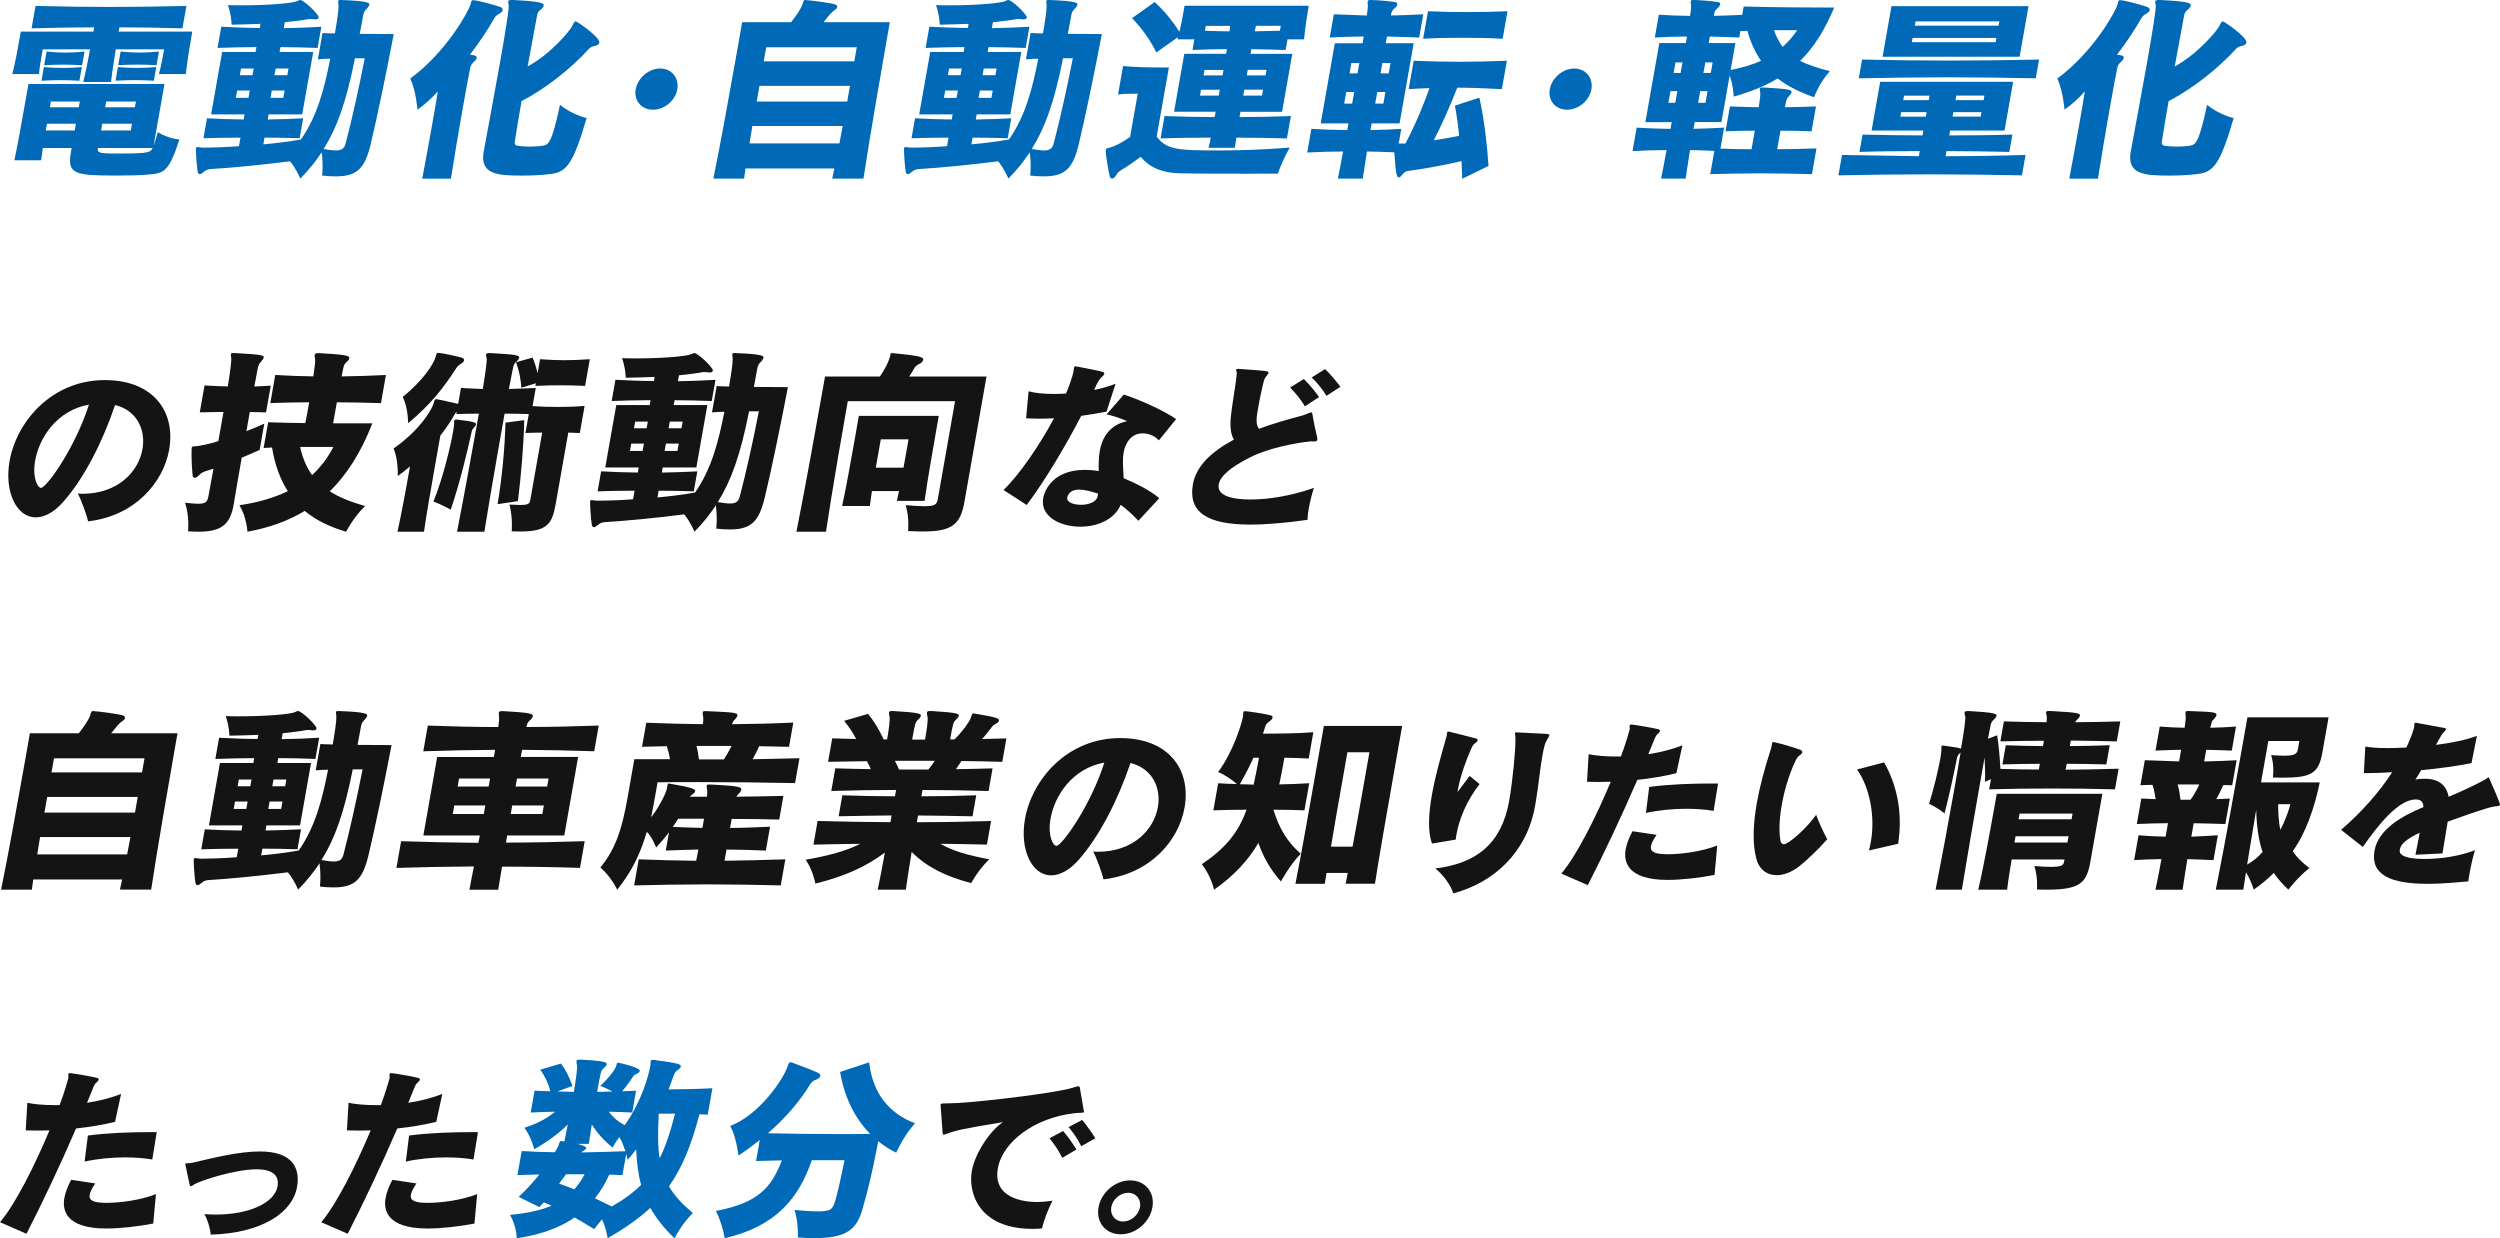
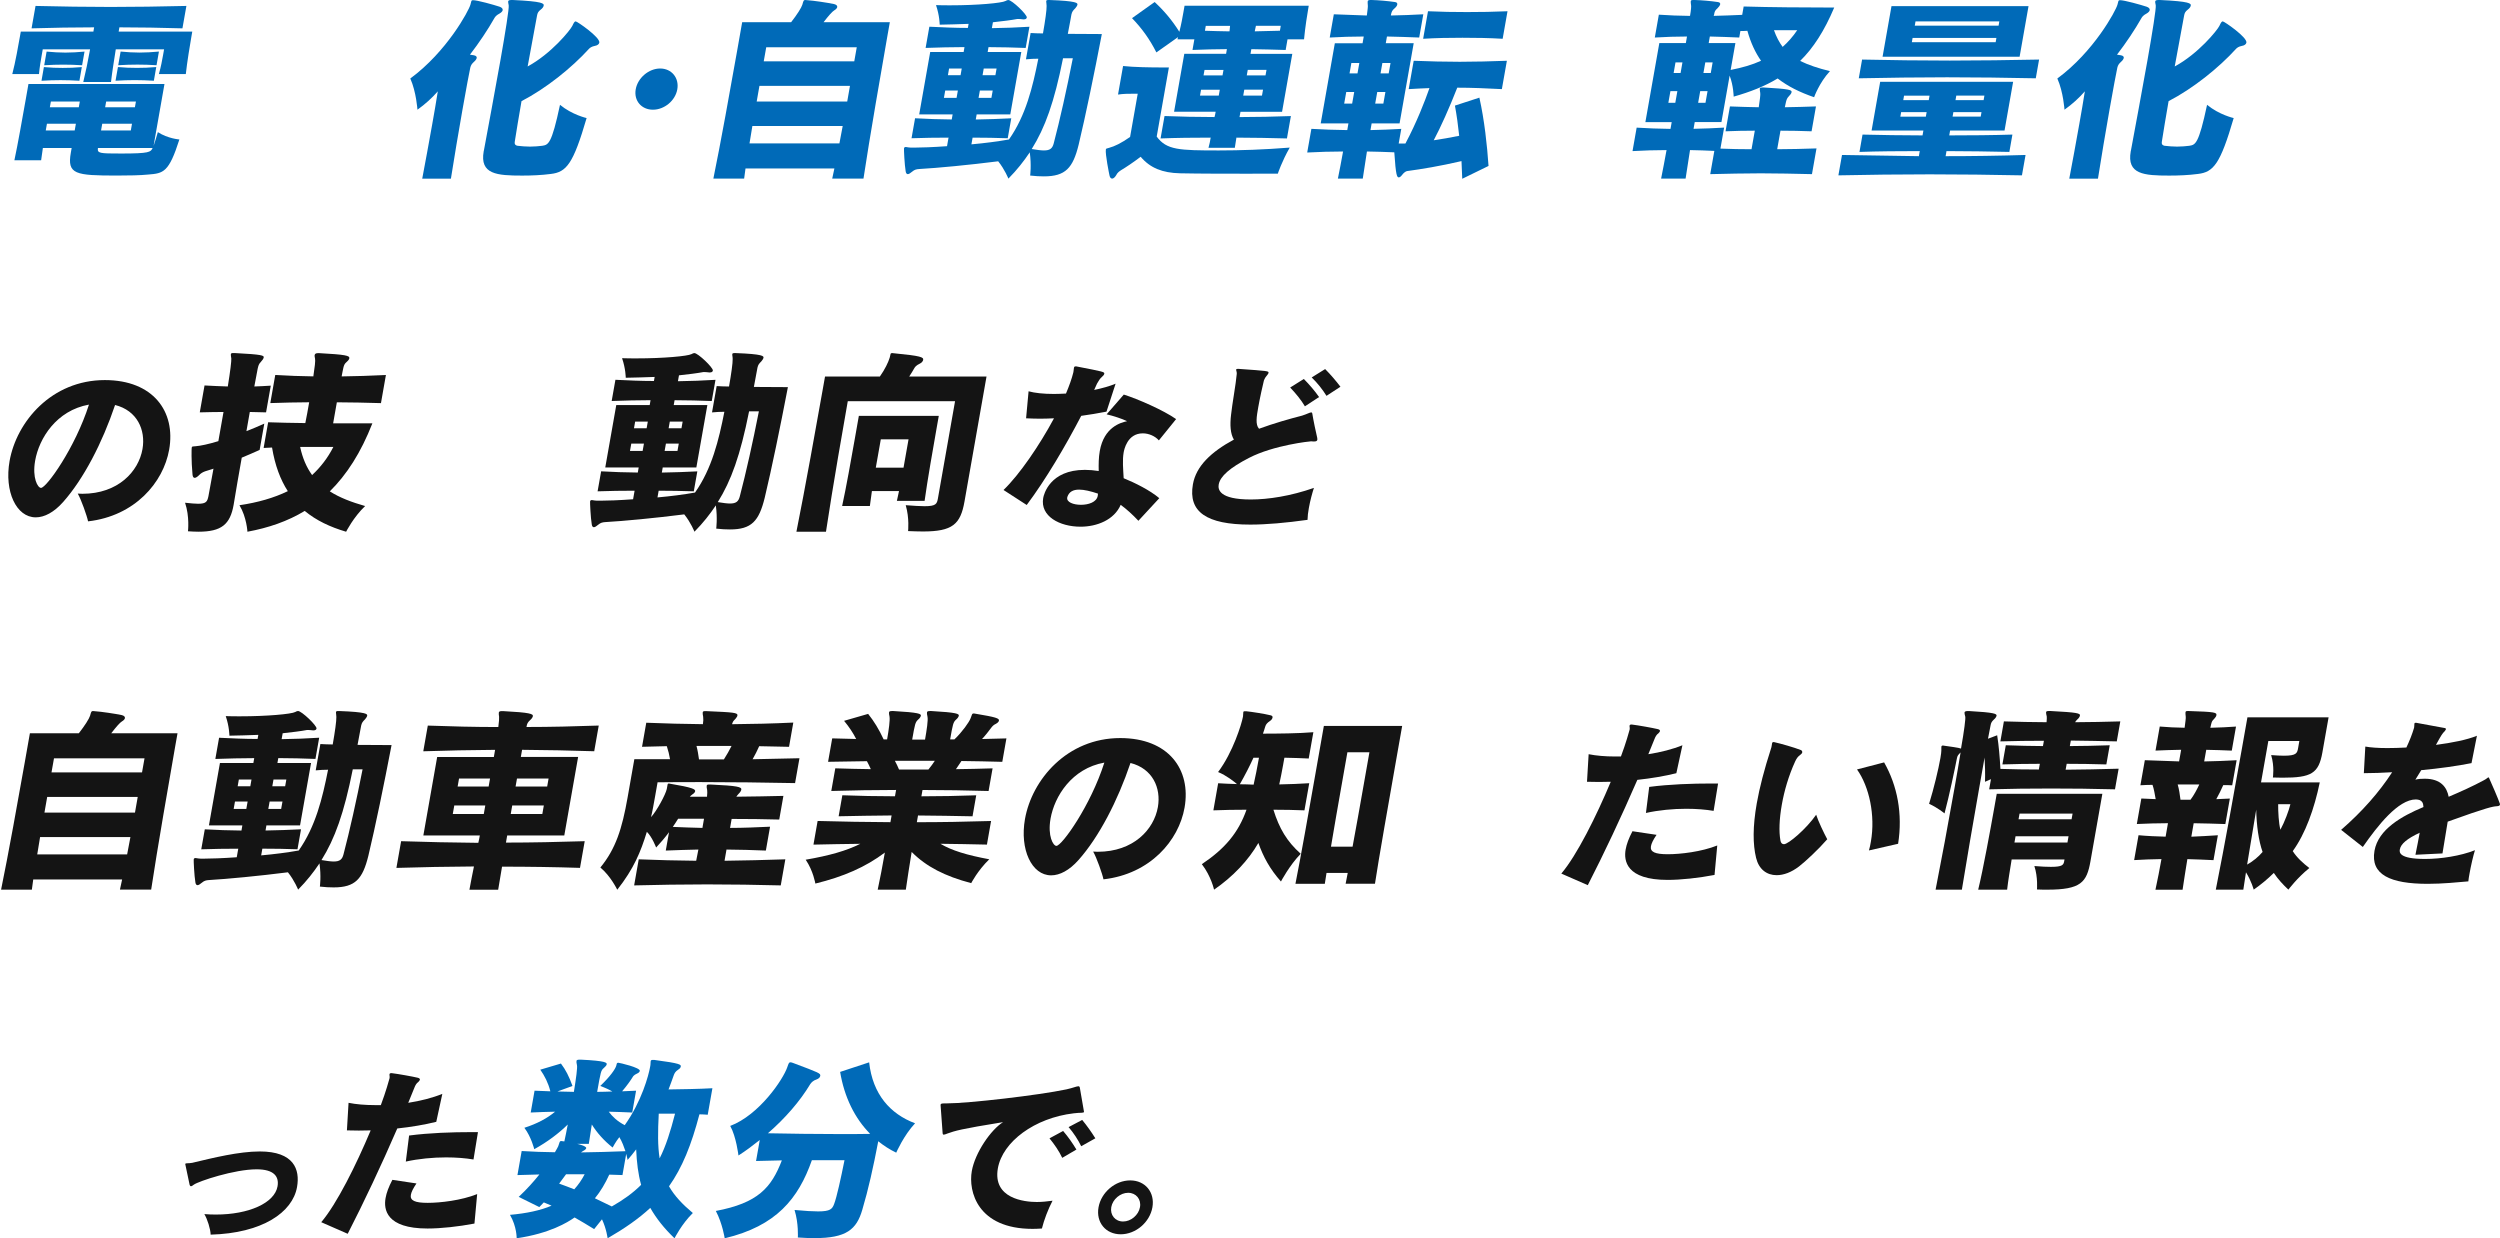
<svg xmlns="http://www.w3.org/2000/svg" viewBox="0 0 762.73 377.79">
  <defs>
    <style>.d{fill:#006ab8;}.e{fill:#141414;}</style>
  </defs>
  <g id="a" />
  <g id="b">
    <g id="c">
      <g>
        <g>
          <path class="d" d="M48.48,22.58c.65-2.3,.98-4.17,1.26-5.72l.32-1.8h-14.74c-.55,3.48-1.15,7.22-1.45,9.95h-8.46c.67-2.74,1.45-6.47,2.07-9.95H13.04l-.33,1.87c-.26,1.49-.63,3.55-.81,5.66H3.75c.93-3.48,1.9-9.02,2.35-11.57l.24-1.37H28.49l.23-1.31c-6.22,0-12.53,.12-19.09,.31l1.21-6.84c7.99,.19,15.44,.31,22.9,.31s15.02-.12,23.13-.31l-1.21,6.84c-6.62-.19-12.95-.31-19.23-.31l-.23,1.31h22.46l-.24,1.37c-.44,2.49-1.35,8.03-1.73,11.57h-8.21Zm-1.63,21.96c.35-.93,.72-2.3,1.31-4.23,3.07,1.99,6.57,2.24,6.57,2.24-3.21,10.08-4.87,10.33-9.48,10.7-2.41,.25-6.03,.31-9.57,.31-12.69,0-15.24-.37-14.07-6.97l.25-1.43H13.08c-.19,1.43-.42,2.74-.53,3.73H4.39c.95-4.35,2.52-13.25,3.48-18.66l.81-4.6H50.18l-3.33,18.91ZM24.23,24.64c-1.97-.12-3.89-.19-5.75-.19s-3.74,.06-5.82,.19l.73-4.17c2.02,.19,3.88,.25,5.74,.25s3.81-.06,5.83-.25l-.73,4.17Zm.83-4.73c-1.97-.13-3.89-.19-5.75-.19s-3.74,.06-5.82,.19l.73-4.17c2.02,.19,3.86,.31,5.73,.31s3.82-.12,5.84-.31l-.74,4.17Zm-1.9,17.85H14.32l-.36,2.05h8.83l.36-2.05Zm1.2-6.78H15.52l-.31,1.74h8.83l.31-1.74Zm5.52,14.18c-.22,1.62,.39,1.68,7.11,1.68,8.65,0,8.97-.44,9.57-1.68H29.87Zm10.39-7.4h-9.08l-.36,2.05h9.08l.36-2.05Zm1.2-6.78h-9.08l-.31,1.74h9.08l.31-1.74Zm5.47-6.35c-2.03-.12-3.89-.19-5.81-.19s-3.74,.06-5.88,.19l.73-4.17c2.02,.19,3.88,.25,5.8,.25s3.81-.06,5.89-.25l-.73,4.17Zm.83-4.73c-2.03-.13-3.89-.19-5.82-.19s-3.74,.06-5.88,.19l.73-4.17c2.02,.19,3.86,.31,5.79,.31s3.82-.12,5.9-.31l-.73,4.17Z" />
-           <path class="d" d="M91.43,42.18c-3.46-.12-7.12-.19-10.73-.19l-.36,2.05c4.11-.37,7.99-.87,11.46-1.49,5.15-7.34,7.22-15.93,8.95-24.64-1.31,0-2.38,.06-3.77,.19l1.42-8.03c1.23,.06,2.34,.13,3.77,.13,.69-3.92,1.15-7.22,1.11-8.4,0-.75-.16-1.18-.11-1.49,.04-.25,.24-.31,.74-.31h.25c8.47,.31,8.61,.93,8.52,1.43-.05,.31-.31,.68-.62,1.06-.75,.75-1,1.06-1.21,1.93-.1,.56-.51,2.92-1.1,5.91,5.46,.06,10.38,.06,10.38,.06-2.35,12.26-4.94,24.82-7.08,33.78-1.75,7.09-4,9.64-10.6,9.64-1.24,0-2.6-.06-4.19-.25,0,0,.43-3.17-.12-7.09-1.78,2.67-3.87,5.35-6.52,8.03,0,0-1.07-2.74-3.11-5.29-8.84,1.12-18.53,2.05-24.12,2.36-.82,.06-1.4,.19-2.06,.75-.58,.5-1.08,.81-1.39,.81s-.58-.25-.66-.87c-.34-1.93-.56-6.72-.51-6.97,.06-.31,.2-.44,.58-.44,.19,0,.49,.06,.85,.13,.24,.06,.8,.06,1.67,.06,2.05,0,5.75-.13,10.03-.44l.46-2.61c-3.73,0-7.6,.06-11.29,.19l1.08-6.1c1.86,.06,3.7,.19,5.55,.25,1.92,.06,3.78,.06,5.64,.12l.27-1.55h-10.2l3.36-19.04h10.2l.26-1.49c-3.92,0-7.92,.12-11.86,.25l1.14-6.47c3.95,.19,7.83,.37,11.75,.37l.22-1.24c-3.01,.12-6.07,.19-8.82,.25,0,0-.01-2.74-1.12-5.97,1.48,.06,2.97,.06,4.41,.06,8.21,0,15.61-.68,16.78-1.31,.34-.19,.61-.31,.86-.31,1.12,0,5.8,4.48,5.65,5.35-.07,.37-.41,.56-.91,.56h-.19c-.61-.06-1.04-.12-1.41-.12h-.37c-1.93,.37-4.54,.68-7.46,1l-.32,1.8c3.87-.06,7.69-.19,11.46-.43l-1.14,6.47c-3.71-.13-7.48-.25-11.34-.25l-.26,1.49h10.26l-3.36,19.04h-10.26l-.27,1.55c3.62-.06,7.37-.19,10.83-.37l-1.08,6.1Zm-15.22-14.56h-3.86l-.4,2.24h3.86l.4-2.24Zm1.18-6.72h-3.86l-.36,2.05h3.86l.36-2.05Zm9.45,6.72h-3.92l-.4,2.24h3.92l.4-2.24Zm1.18-6.72h-3.92l-.36,2.05h3.92l.36-2.05Zm20.27-3.11c-2.68,13.44-5.47,21.15-9.55,27.68,1.57,.25,2.79,.43,3.72,.43,1.87,0,2.6-.62,3-2.18,1.91-7.28,3.94-16.36,5.82-25.94h-2.99Z" />
          <path class="d" d="M128.82,54.5c.88-4.67,2.02-10.76,3.04-16.55,.64-3.61,1.25-7.09,1.71-10.08-1.87,2.12-3.79,3.86-6.21,5.6,0,0-.35-5.41-2.18-9.52,11.15-8.21,17.83-20.65,18.34-22.52,.3-1,.18-1.37,.8-1.37,1.31,0,6.23,1.37,8.11,1.99,.7,.25,1.01,.62,.93,1.06-.05,.31-.37,.68-.92,1-.96,.5-1.36,1-1.54,1.31-2.16,3.79-4.7,7.59-7.52,11.26,.24,.06,.97,.13,1.21,.19,.66,.13,.92,.44,.85,.81-.07,.37-.39,.81-.83,1.18-.67,.62-.92,1-1.12,1.74-.3,1.37-1.29,6.59-2.44,13.13-1.14,6.47-2.45,14.25-3.48,20.78h-8.77Zm18.8-8.52c1.31-7.09,3.41-18.29,5.06-27.62,1.54-8.71,2.67-15.86,2.52-16.74-.09-.56-.21-.93-.17-1.18,.06-.31,.33-.44,1.07-.44h.37c9.25,.44,9.52,1.06,9.4,1.74-.07,.37-.39,.81-.89,1.18-.79,.62-1,1.06-1.14,1.87-.42,2.36-1.6,8.71-2.86,15.49,7.22-3.92,12.95-11.01,13.63-12.38,.39-.81,.62-1.37,1.05-1.37s7.48,4.85,7.19,6.47c-.08,.44-.53,.87-1.36,1-.97,.19-1.47,.56-1.77,.87-5.32,5.85-13.15,12.13-20.61,15.99-.84,4.79-1.55,9.15-2.05,12.32-.11,.62,.01,1,.48,1.18,.11,.06,.23,.12,.41,.12,1.04,.12,2.38,.25,3.75,.25s2.7-.13,3.71-.25c1.86-.31,2.87-.37,5.44-12.5,3.69,3.05,8.12,4.04,8.12,4.04-4.08,14-6.14,16.49-10.91,17.05-2.8,.37-5.87,.5-8.73,.5-7.71,0-13-.37-11.76-7.4l.03-.19Z" />
          <path class="d" d="M199.2,33.47c-3.48,0-5.86-2.74-5.25-6.22,.61-3.48,3.98-6.35,7.46-6.35s5.84,2.86,5.23,6.35c-.61,3.48-3.96,6.22-7.44,6.22Z" />
          <path class="d" d="M253.9,54.5c.24-1,.41-1.99,.67-3.11h-27.12c-.13,1.12-.32,2.18-.42,3.11h-9.39c2.12-10.27,5.32-28.06,7.21-38.76l1.58-8.96h14.93c1.85-2.36,3.14-4.42,3.43-5.35,.33-1.18,.38-1.43,.88-1.43,.12,0,.36,.06,.61,.06,1.91,.12,6.15,.75,8.19,1.18,.71,.19,1.03,.5,.96,.93-.05,.31-.37,.68-.92,1q-.91,.56-3.25,3.61h20.22l-.76,4.29c-1.63,9.27-5.5,31.54-7.28,43.42h-9.52Zm-24.36-16.05c-.32,1.8-.56,3.55-.87,5.29h27.43c.31-1.74,.68-3.48,1-5.29h-27.56Zm29.78-12.26h-27.62l-.84,4.79h27.62l.84-4.79Zm2.07-11.76h-27.62l-.76,4.29h27.62l.76-4.29Z" />
          <path class="d" d="M307.46,42.18c-3.46-.12-7.12-.19-10.73-.19l-.36,2.05c4.11-.37,7.99-.87,11.46-1.49,5.15-7.34,7.22-15.93,8.95-24.64-1.31,0-2.38,.06-3.77,.19l1.42-8.03c1.23,.06,2.34,.13,3.77,.13,.69-3.92,1.15-7.22,1.11-8.4,0-.75-.16-1.18-.11-1.49,.04-.25,.24-.31,.74-.31h.25c8.47,.31,8.61,.93,8.52,1.43-.05,.31-.31,.68-.62,1.06-.75,.75-1,1.06-1.21,1.93-.1,.56-.51,2.92-1.1,5.91,5.46,.06,10.38,.06,10.38,.06-2.35,12.26-4.94,24.82-7.08,33.78-1.75,7.09-4,9.64-10.6,9.64-1.24,0-2.6-.06-4.19-.25,0,0,.43-3.17-.12-7.09-1.78,2.67-3.87,5.35-6.52,8.03,0,0-1.07-2.74-3.11-5.29-8.84,1.12-18.53,2.05-24.12,2.36-.82,.06-1.4,.19-2.06,.75-.58,.5-1.08,.81-1.39,.81s-.58-.25-.66-.87c-.34-1.93-.56-6.72-.51-6.97,.06-.31,.2-.44,.58-.44,.19,0,.49,.06,.85,.13,.24,.06,.8,.06,1.67,.06,2.05,0,5.75-.13,10.03-.44l.46-2.61c-3.73,0-7.6,.06-11.29,.19l1.08-6.1c1.86,.06,3.7,.19,5.55,.25,1.92,.06,3.78,.06,5.64,.12l.27-1.55h-10.2l3.36-19.04h10.2l.26-1.49c-3.92,0-7.92,.12-11.86,.25l1.14-6.47c3.95,.19,7.83,.37,11.75,.37l.22-1.24c-3.01,.12-6.07,.19-8.82,.25,0,0-.01-2.74-1.12-5.97,1.48,.06,2.97,.06,4.41,.06,8.21,0,15.61-.68,16.78-1.31,.34-.19,.61-.31,.86-.31,1.12,0,5.8,4.48,5.65,5.35-.07,.37-.41,.56-.91,.56h-.19c-.61-.06-1.04-.12-1.41-.12h-.37c-1.93,.37-4.54,.68-7.46,1l-.32,1.8c3.87-.06,7.69-.19,11.46-.43l-1.14,6.47c-3.71-.13-7.48-.25-11.34-.25l-.26,1.49h10.26l-3.36,19.04h-10.26l-.27,1.55c3.62-.06,7.37-.19,10.83-.37l-1.08,6.1Zm-15.22-14.56h-3.86l-.4,2.24h3.86l.4-2.24Zm1.18-6.72h-3.86l-.36,2.05h3.86l.36-2.05Zm9.45,6.72h-3.92l-.4,2.24h3.92l.4-2.24Zm1.18-6.72h-3.92l-.36,2.05h3.92l.36-2.05Zm20.27-3.11c-2.68,13.44-5.47,21.15-9.55,27.68,1.57,.25,2.79,.43,3.72,.43,1.87,0,2.6-.62,3-2.18,1.91-7.28,3.94-16.36,5.82-25.94h-2.99Z" />
          <path class="d" d="M382.13,53c-6.72,0-16.3,0-22.13-.13-5.33-.12-9.11-1.62-11.99-5.04-2.3,1.74-4.34,3.11-6.01,4.11-.43,.31-1.04,.62-1.53,1.62-.35,.56-.79,.93-1.16,.93s-.69-.31-.82-1c-.07-.31-1.34-6.53-1.1-7.9,.04-.25,.24-.31,1.02-.5,1.63-.44,3.6-1.37,6.37-3.3l2.33-13.19h-1.49c-1.31,0-2.86,0-4.52,.25l1.54-8.71c3.23,.37,8.69,.44,11.74,.44h2.24l-3.72,21.09c3.01,4.11,6.84,4.23,18.97,4.23,6.59,0,13.85-.25,21.62-.87-2.42,4.23-3.64,7.96-3.64,7.96h-7.71Zm10.54-10.76c-5.02-.12-10.22-.25-15.45-.25-.19,1.06-.3,2.05-.49,3.11h-8.03c.31-1.06,.49-2.05,.67-3.11-5.35,0-10.46,.06-15.29,.25l1.21-6.84c4.76,.19,9.96,.31,15.25,.31,.15-.5,.25-1.06,.35-1.62h-12.69l3.12-17.67h12.75l.25-1.43c-3.48,0-6.99,.13-10.5,.25l.57-3.24h-5.16l.18-.68-6.61,4.67c-2.07-4.11-4.48-7.4-7.43-10.45l6.9-4.92c2.84,2.61,5.36,5.6,7.54,9.08,.58-2.24,.98-4.48,1.24-5.97l.35-1.99h37.89l-.13,.75c-.3,1.68-.97,5.85-1.31,9.52h-5.04l-.57,3.24c-3.59-.12-7.06-.19-10.47-.25l-.25,1.43h12.75l-3.12,17.67h-12.69l-.29,1.62c5.29,0,10.6-.13,15.67-.31l-1.21,6.84Zm-20.52-14.87h-5.72l-.32,1.8h5.72l.32-1.8Zm1.13-6.04h-5.79l-.3,1.68h5.79l.3-1.68Zm-5.41-13.44l-.26,1.49c2.47,.12,4.96,.12,7.5,.19,.03-.5,.16-1.24,.17-1.68h-7.4Zm17.47,19.47h-5.72l-.32,1.8h5.72l.32-1.8Zm1.06-6.04h-5.72l-.3,1.68h5.72l.3-1.68Zm4.36-13.44h-7.59c-.07,.37-.25,1.06-.36,1.68,2.5-.06,5.06-.12,7.68-.19l.26-1.49Z" />
          <path class="d" d="M446.12,54.56c-.08-1.68-.13-3.48-.23-5.41-6.74,1.56-12.06,2.43-16.65,3.05-.46,.12-1.03,.56-1.53,1.24-.33,.43-.68,.68-.93,.68-.56,0-.92-.44-1.39-7.65-2.78-.13-5.57-.19-8.35-.25-.44,2.86-.86,5.6-1.27,8.27h-7.59c.52-2.61,1.08-5.41,1.58-8.27-3.67,0-7.3,.12-10.94,.31l1.27-7.22c1.79,.06,3.58,.19,5.37,.25,1.86,.06,3.72,.06,5.58,.13l.36-2.05h-8.46l4.31-24.45h8.46l.36-2.05c-3.55,0-7.05,.12-10.38,.31l1.25-7.09c.5,0,4.02,.12,10.07,.37,.22-1.62,.36-2.74,.3-3.11-.03-.56-.08-.93-.04-1.18,.05-.31,.26-.44,.88-.44h.37c2.1,.06,4.92,.31,7.04,.62,.61,.06,.8,.37,.74,.75s-.39,.81-.83,1.18c-.73,.62-.86,1-1.05,1.74l-.08,.44c3.31-.06,6.69-.19,9.9-.37l-1.25,7.09c-3.28-.12-6.55-.25-9.84-.31l-.36,2.05h8.52l-4.31,24.45h-8.52l-.36,2.05c3.18-.06,6.32-.19,9.4-.37l-.79,4.48h2.05c3.44-6.47,5.95-12.94,7.34-16.92-2.06,.06-4.14,.19-6.34,.31l1.53-8.65c4.94,.19,9.46,.31,14.07,.31s9.23-.13,14.36-.31l-1.53,8.65c-4.87-.25-9.25-.44-13.61-.44-2.49,6.35-5.04,12.01-7.18,16.05,2.43-.37,5.06-.81,7.77-1.37-.32-3.11-.76-6.28-1.3-9.21l7.46-2.43c1.53,6.84,2.36,14.5,2.79,20.84l-8.03,3.92Zm-32.96-26.5h-2.43l-.63,3.55h2.43l.63-3.55Zm1.56-8.83h-2.43l-.56,3.17h2.43l.56-3.17Zm7.96,8.83h-2.49l-.63,3.55h2.49l.63-3.55Zm1.56-8.83h-2.49l-.56,3.17h2.49l.56-3.17Zm34.21-7.4c-4.12-.25-8.22-.31-12.26-.31s-7.97,.06-12,.31l1.48-8.4c3.95,.19,7.86,.25,11.9,.25s8.1-.06,12.36-.25l-1.48,8.4Z" />
-           <path class="d" d="M478.08,33.47c-3.48,0-5.86-2.74-5.25-6.22,.61-3.48,3.98-6.35,7.46-6.35s5.84,2.86,5.23,6.35c-.61,3.48-3.96,6.22-7.44,6.22Z" />
          <path class="d" d="M552.82,53.13c-5.45-.12-10.59-.25-15.63-.25s-10.1,.13-15.41,.25l1.25-7.09c-2.4-.13-4.88-.19-7.42-.25-.47,2.99-.92,5.91-1.35,8.71h-7.47c.54-2.74,1.12-5.66,1.66-8.71-3.48,0-6.99,.12-10.38,.31l1.26-7.16c1.67,.06,3.39,.19,5.06,.25,1.73,.06,3.54,.06,5.27,.13l.36-2.05h-8.03l4.26-24.14h8.09l.35-1.99c-3.3,0-6.62,.12-9.82,.31l1.23-6.97c1.54,.06,3.14,.19,4.68,.25,1.61,.06,3.22,.06,4.83,.12,.32-1.8,.39-2.92,.32-3.24-.08-.62-.13-1-.09-1.24,.05-.31,.25-.37,.81-.37h.44c2.1,.06,4.92,.31,6.98,.62,.61,.06,.8,.37,.75,.68-.07,.37-.46,.87-.84,1.24-.73,.62-.86,1-.99,1.74-.02,.12-.05,.31-.16,.56,2.93-.06,5.88-.19,8.7-.31l.45-2.55c7.73,.25,19.42,.31,24.77,.31h2.86c-2.99,7.09-6.34,12.32-10.4,16.3,2.52,1.24,5.52,2.24,9.09,3.11-3.31,3.61-4.83,7.96-4.83,7.96-4.34-1.49-8-3.3-11.12-5.72-3.9,2.36-8.38,4.11-13.42,5.54,0,0-.04-3.3-1.23-6.41l-2.5,14.18h-8.15l-.36,2.05c3.18-.06,6.32-.19,9.33-.37l-1.13,6.41c3.28,.13,6.37,.19,9.49,.19l1-5.66c-2.99,0-5.92,.06-8.93,.19l1.34-7.59c2.96,.13,5.88,.19,8.79,.25,.33-2.24,.56-3.86,.46-4.35-.08-.62-.19-1.06-.14-1.31,.05-.31,.31-.37,.87-.37h.37c7.83,.44,8.58,.75,8.46,1.43-.07,.37-.39,.81-.77,1.18-.61,.62-.75,1.06-.94,1.8-.07,.37-.23,.93-.35,1.62,3.12-.06,6.24-.12,9.5-.25l-1.34,7.59c-3.21-.12-6.38-.19-9.49-.19l-1,5.66c3.92,0,7.8-.12,11.99-.25l-1.38,7.84Zm-41.07-25.32h-2.12l-.63,3.55h2.12l.63-3.55Zm1.55-8.77h-2.12l-.57,3.24h2.12l.57-3.24Zm7.66,8.77h-2.24l-.63,3.55h2.24l.63-3.55Zm1.55-8.77h-2.24l-.57,3.24h2.24l.57-3.24Zm5.5,2.3c3.48-.68,6.56-1.56,9.27-2.8-1.74-2.49-3.14-5.47-4.17-9.14-.57,.06-1.57,.06-2.13,.06l-.35,1.99c-3.15-.12-5.87-.25-8.97-.31l-.35,1.99h8.15l-1.45,8.21Zm13.21-12.13c.71,1.99,1.59,3.67,2.65,5.1,1.62-1.43,3.1-3.11,4.45-5.1h-7.09Z" />
          <path class="d" d="M616.87,53.5c-9.24-.19-18.67-.31-28.13-.31s-18.75,.12-27.86,.31l1.1-6.22s11.54,.19,23.45,.37l.27-1.55c-6.47,0-12.7,.06-18.39,.25l.93-5.29c5.7,.13,11.9,.25,18.31,.25l.26-1.49h-15.8l2.62-14.87h40.56l-2.62,14.87h-16.61l-.26,1.49c6.59,0,13.14-.06,19.27-.25l-.93,5.29c-6.14-.12-12.65-.25-19.18-.25l-.27,1.55c8.09,0,16.26-.12,24.39-.37l-1.1,6.22Zm4.23-29.61c-9.05-.19-18.05-.31-27.07-.31s-18,.13-26.93,.31l1.01-5.72c8.86,.19,17.74,.31,26.76,.31s18.06-.13,27.24-.31l-1.01,5.72Zm-46.74-6.59l2.72-15.43h41.81l-2.72,15.43h-41.81Zm13.44,16.92h-7.78l-.24,1.37h7.78l.24-1.37Zm.89-5.04h-7.78l-.24,1.37h7.78l.24-1.37Zm20.4-17.61h-25.57l-.23,1.31h25.57l.23-1.31Zm.89-5.04h-25.57l-.23,1.31h25.57l.23-1.31Zm-5.44,27.68h-8.58l-.24,1.37h8.58l.24-1.37Zm.89-5.04h-8.58l-.24,1.37h8.58l.24-1.37Z" />
          <path class="d" d="M631.32,54.5c.89-4.67,2.02-10.76,3.04-16.55,.64-3.61,1.25-7.09,1.71-10.08-1.87,2.12-3.79,3.86-6.21,5.6,0,0-.35-5.41-2.18-9.52,11.15-8.21,17.83-20.65,18.34-22.52,.3-1,.18-1.37,.8-1.37,1.31,0,6.23,1.37,8.11,1.99,.7,.25,1.01,.62,.93,1.06-.06,.31-.37,.68-.92,1-.96,.5-1.36,1-1.54,1.31-2.16,3.79-4.7,7.59-7.52,11.26,.24,.06,.97,.13,1.21,.19,.66,.13,.92,.44,.85,.81s-.39,.81-.83,1.18c-.67,.62-.92,1-1.12,1.74-.3,1.37-1.29,6.59-2.44,13.13-1.14,6.47-2.45,14.25-3.48,20.78h-8.77Zm18.8-8.52c1.31-7.09,3.41-18.29,5.06-27.62,1.54-8.71,2.67-15.86,2.52-16.74-.09-.56-.21-.93-.16-1.18,.05-.31,.32-.44,1.07-.44h.37c9.25,.44,9.52,1.06,9.4,1.74-.07,.37-.39,.81-.89,1.18-.79,.62-1,1.06-1.14,1.87-.42,2.36-1.6,8.71-2.86,15.49,7.22-3.92,12.95-11.01,13.63-12.38,.39-.81,.61-1.37,1.05-1.37s7.48,4.85,7.19,6.47c-.08,.44-.53,.87-1.36,1-.97,.19-1.47,.56-1.77,.87-5.32,5.85-13.15,12.13-20.61,15.99-.84,4.79-1.55,9.15-2.05,12.32-.11,.62,.01,1,.48,1.18,.11,.06,.23,.12,.41,.12,1.04,.12,2.38,.25,3.75,.25s2.7-.13,3.71-.25c1.86-.31,2.86-.37,5.44-12.5,3.69,3.05,8.12,4.04,8.12,4.04-4.08,14-6.14,16.49-10.91,17.05-2.8,.37-5.87,.5-8.74,.5-7.71,0-13-.37-11.76-7.4l.03-.19Z" />
        </g>
        <g>
          <path class="e" d="M23.74,150.59c.46,0,.92,.06,1.38,.06,10.9,0,17.15-6.79,18.35-13.63,1.03-5.86-1.64-11.78-8.36-13.46-3.89,11.54-9.6,22.56-15.83,29.58-2.82,3.19-5.76,4.7-8.37,4.7-5.97,0-9.62-7.95-7.99-17.17,2.12-12.01,12.83-24.71,29.06-24.71,14.73,0,21.69,9.57,19.63,21.23-1.77,10.03-10.47,20.24-24.74,21.87-.3-1.57-2.12-6.73-3.15-8.47Zm-13.02-10.03c-.93,5.28,.8,8.29,1.79,8.29,1.68,0,10.46-12.3,14.63-25.41-9.94,1.8-15.21,10.27-16.42,17.11Z" />
          <path class="e" d="M71.28,154.01c-1.05,5.97-3.69,8.21-10.72,8.21-1,0-2.04-.06-3.21-.13,0,0,.54-4.48-.89-8.71,1.77,.19,3.06,.31,3.99,.31,2.49,0,2.8-.68,3.14-2.3,.42-2.36,.99-5.29,1.54-8.4-.92,.31-1.72,.56-2.57,.81-.67,.25-1.28,.56-1.9,1.24-.45,.44-.94,.75-1.25,.75-.37,0-.63-.31-.68-1.06-.41-4.36-.28-7.96-.24-8.15,.08-.44,.32-.37,1.2-.44,1.51-.12,3.9-.62,6.93-1.55l1.57-8.9c-2.3,0-4.68,.06-7.24,.12l1.45-8.21c2.47,.13,4.81,.25,7.1,.31,.75-4.6,1.13-7.84,1.07-8.52-.08-.62-.19-1.06-.14-1.31,.05-.31,.25-.37,.81-.37h.31c8.63,.44,9.01,.75,8.9,1.37-.07,.37-.39,.81-.85,1.31-.68,.68-.78,1.24-.98,2.05-.21,1.18-.61,3.11-1.03,5.47,1.63-.06,3.26-.13,5.02-.25l-1.44,8.15c-1.67-.06-3.35-.06-4.96-.12l-1.03,5.85c1.74-.68,3.55-1.43,5.45-2.3l-1.42,8.03c-1.96,.87-3.78,1.68-5.46,2.36-.91,5.16-1.8,10.2-2.43,14.12l-.04,.25Zm42.34-24.88c-3.52,9.02-7.88,15.74-13,20.78,3.02,1.93,6.64,3.3,10.78,4.48-3.59,3.42-5.8,7.84-5.8,7.84-4.85-1.43-9.1-3.42-12.63-6.35-5.23,3.17-11.05,5.16-17.48,6.35,0,0-.22-4.42-2.43-8.09,5.55-.81,10.54-2.24,14.75-4.29-2.25-3.48-3.91-7.84-4.81-13.31-.88,.06-1.69,.06-2.57,.13l1.38-7.84c3.15,.13,7.18,.19,11.34,.25,.39-1.87,.79-4.11,1.18-6.35-3.92,0-7.8,.13-11.86,.25l1.51-8.58c3.94,.25,7.77,.37,11.62,.43,.42-2.74,.67-4.85,.52-5.41-.1-.5-.17-.81-.13-1.06,.09-.5,.48-.62,1.1-.62h.31c8.01,.44,9.32,.75,9.18,1.56-.05,.31-.31,.68-.75,1.06-.8,.68-.88,1.12-1.08,1.87-.1,.56-.33,1.49-.52,2.61,4.3-.06,8.74-.19,13.51-.43l-1.51,8.58c-4.71-.12-9.1-.25-13.46-.25l-1.13,6.41h11.94Zm-22.05,7.22c.75,3.48,1.95,6.22,3.65,8.59,2.61-2.43,4.78-5.23,6.49-8.59h-10.14Z" />
-           <path class="e" d="M165.43,131.98c-1.62,0-3.31,.06-5.12,.13l1.02-5.79c-2.54-.06-5.02-.12-7.38-.12-.48,2.74-1.01,5.72-1.55,8.77-1.62,9.21-3.35,19.35-4.62,27.25h-8.34c1.86-9.46,4.62-24.45,6.66-36.02-2.24,0-4.49,.06-6.86,.12l.12-.68c-.28,.19-.45,.44-.63,.75-1.27,2.24-2.71,4.42-4.38,6.47l-1.66,9.39c-1.24,7.03-2.65,15.05-3.33,19.97h-8.09c1.25-5.66,2.74-13.75,3.82-19.91-1.24,1.06-2.61,2.12-3.75,2.92,0,0,.27-4.73-1.26-8.4,8.02-5.6,11.59-11.76,12.17-13.62,.32-1.12,.38-1.43,.75-1.43,.31,0,3.14,.56,6.78,1.43l.86-4.85c2.28,.12,4.5,.25,6.66,.31,.85-5.16,1.3-8.77,1.2-9.27-.15-.56-.26-1-.22-1.24,.05-.31,.39-.44,1.07-.44h.31c8.01,.44,8.84,.68,8.71,1.43-.07,.37-.39,.81-.83,1.18-.67,.62-.88,1.12-1.01,1.87-.28,1.24-.69,3.55-1.27,6.47,2.62-.06,5.32-.19,8.2-.31l-.98,5.54c2.64,.19,5.18,.25,7.61,.25,2.74,0,5.36-.06,8.27-.31l-1.46,8.27c-1.23-.06-2.35-.06-3.52-.13l-3.84,21.77c-1.04,5.91-2.48,8.4-10.63,8.4-.87,0-1.8,0-2.79-.06,0,0,.39-3.98-.68-8.15,1.42,.06,2.47,.12,3.28,.12,2.61,0,2.88-.44,3.1-1.68l3.6-20.41Zm-32.6-22.89c.32-1.12,.38-1.43,.75-1.43,1.31,0,6.09,1.12,7.04,1.37,.71,.19,1.03,.5,.96,.93-.05,.31-.37,.68-.92,1-.83,.5-1.16,.93-1.5,1.43-3.94,6.1-7.79,11.01-14.65,16.74,0,0,.05-4.54-1.63-8.03,6.46-5.23,9.38-10.14,9.96-12.01Zm6.49,18.91c5.55,.62,5.98,1,5.9,1.49-.04,.25-.21,.5-.44,.75-.54,.62-.78,.87-.9,1.56-1.29,5.91-3.49,15.18-6.36,23.7,0,0-2.89-1.62-5.28-2.49,2.85-6.97,5.18-16.67,6.01-21.4,.22-1.24,.31-2.12,.33-2.55-.02-.25-.04-.5,0-.68s.19-.37,.5-.37h.25Zm12.49,25.82c1.32-7.84,2.22-17.17,2.4-24.88l5.73-.75c-.15,7.53-.99,17.23-1.93,24.7l-6.2,.93Zm26.71-36.08c-2.72-.13-5.19-.19-7.62-.19s-4.93,.06-7.56,.19l.14-.81-4.41,1.37c-.23-2.92-.67-5.04-1.62-7.78l5.04-1.43c.7,1.68,1.13,3.11,1.52,4.79l.76-4.29c2.64,.19,5.05,.31,7.47,.31s5-.13,7.71-.31l-1.44,8.15Z" />
          <path class="e" d="M211.68,149.9c-3.46-.12-7.12-.19-10.73-.19l-.36,2.05c4.11-.37,7.99-.87,11.46-1.49,5.15-7.34,7.23-15.93,8.95-24.64-1.31,0-2.38,.06-3.77,.19l1.42-8.03c1.23,.06,2.34,.13,3.77,.13,.69-3.92,1.15-7.22,1.11-8.4,0-.75-.17-1.18-.11-1.49,.04-.25,.24-.31,.74-.31h.25c8.47,.31,8.61,.93,8.52,1.43-.05,.31-.31,.68-.62,1.06-.75,.75-1,1.06-1.21,1.93-.1,.56-.52,2.92-1.1,5.91,5.46,.06,10.38,.06,10.38,.06-2.35,12.26-4.94,24.82-7.08,33.78-1.75,7.09-4,9.64-10.6,9.64-1.24,0-2.6-.06-4.19-.25,0,0,.43-3.17-.12-7.09-1.78,2.67-3.87,5.35-6.52,8.03,0,0-1.07-2.74-3.11-5.29-8.84,1.12-18.53,2.05-24.12,2.36-.82,.06-1.4,.19-2.06,.75-.58,.5-1.08,.81-1.39,.81s-.58-.25-.65-.87c-.34-1.93-.56-6.72-.51-6.97,.05-.31,.2-.44,.57-.44,.19,0,.49,.06,.85,.13,.24,.06,.8,.06,1.67,.06,2.05,0,5.75-.12,10.03-.44l.46-2.61c-3.73,0-7.6,.06-11.29,.19l1.08-6.1c1.86,.06,3.7,.19,5.55,.25,1.92,.06,3.78,.06,5.64,.12l.27-1.55h-10.2l3.36-19.04h10.2l.26-1.49c-3.92,0-7.92,.12-11.86,.25l1.14-6.47c3.95,.19,7.83,.37,11.75,.37l.22-1.24c-3.01,.12-6.07,.19-8.82,.25,0,0-.01-2.74-1.12-5.97,1.48,.06,2.97,.06,4.41,.06,8.21,0,15.61-.68,16.78-1.31,.34-.19,.61-.31,.86-.31,1.12,0,5.8,4.48,5.65,5.35-.07,.37-.41,.56-.91,.56h-.19c-.61-.06-1.04-.12-1.41-.12h-.37c-1.93,.37-4.54,.68-7.46,1l-.32,1.8c3.87-.06,7.69-.19,11.46-.43l-1.14,6.47c-3.71-.13-7.48-.25-11.34-.25l-.26,1.49h10.26l-3.36,19.04h-10.26l-.27,1.55c3.62-.06,7.37-.19,10.83-.37l-1.08,6.1Zm-15.22-14.56h-3.86l-.4,2.24h3.86l.4-2.24Zm1.18-6.72h-3.86l-.36,2.05h3.86l.36-2.05Zm9.45,6.72h-3.92l-.4,2.24h3.92l.4-2.24Zm1.18-6.72h-3.92l-.36,2.05h3.92l.36-2.05Zm20.27-3.11c-2.68,13.44-5.47,21.15-9.55,27.68,1.57,.25,2.79,.43,3.72,.43,1.87,0,2.6-.62,3-2.18,1.91-7.28,3.94-16.36,5.82-25.94h-2.99Z" />
          <path class="e" d="M291.37,122.4h-32.72c-1.13,6.41-4.55,25.82-6.65,39.82h-9.02c2.5-12.38,6.4-34.15,7.99-43.17l.74-4.17h16.73c1.58-2.24,2.57-4.35,3.01-5.79,.31-1.06,.12-1.37,.74-1.37,.12,0,.3,.06,.55,.06,8.32,.81,9.06,1.18,8.91,2.05-.07,.37-.46,.87-1.14,1.18-.89,.43-1.33,.87-1.62,1.43-.37,.68-.89,1.49-1.49,2.43h23.58l-6.72,38.14c-1.23,6.97-3.67,9.14-12.69,9.14-1.37,0-2.85-.06-4.52-.12,0,0,.44-3.92-.72-7.9,2.52,.19,4.36,.31,5.73,.31,3.48,0,3.79-.68,4.09-2.36l5.23-29.67Zm-17.74,30.42c.23-.93,.4-1.93,.65-2.99h-8.27c-.21,1.55-.42,3.11-.62,4.54h-8.46c1.21-5.47,2.77-14.31,3.86-20.47l1.24-7.03h24.39l-.65,3.67c-1,5.66-2.87,16.3-3.68,22.27h-8.46Zm3.56-18.79h-8.46l-1.53,8.65h8.46l1.53-8.65Z" />
          <path class="e" d="M306.17,149.49c4.82-4.64,10.91-13.51,15.4-21.87-1.4,.06-2.86,.12-4.25,.12s-2.83-.06-4.27-.12l.76-8.24c1.88,.52,4.55,.81,7.74,.81,1.16,0,2.39-.06,3.67-.12,1-2.38,1.79-4.58,2.24-6.44l.05-.29c.08-.46,.1-.87,.14-1.1,.06-.35,.2-.46,.55-.46,.12,0,.29,0,.45,.06,8.08,1.57,8.35,1.62,8.25,2.2-.05,.29-.28,.58-.69,.93-.68,.58-1.03,1.22-1.53,2.09-.28,.58-.56,1.22-.86,1.91,2.47-.52,4.79-1.16,6.54-1.91l-2.78,8.53c-2.64,.52-5.21,.93-7.71,1.28-4.83,9.28-10.86,19.49-16.63,27.2l-7.08-4.58Zm41.15,9.4c-1.86-1.97-3.66-3.6-5.41-4.87-1.97,4.58-7.21,6.67-12.25,6.67-6.38,0-12.37-3.19-11.39-8.76,.19-1.1,2.04-8.58,12.71-8.58,1.33,0,2.76,.12,4.23,.35-.05-2.03-.03-4.12,.32-6.09,1.3-7.37,6.46-8.7,8.33-9.11-1.49-.75-4.4-1.68-6.24-2.09l5.24-6.03c4.23,1.33,12.09,4.76,15.96,7.48l-5.26,6.5c-1.16-1.33-3.1-2.15-4.9-2.15-4.76,0-5.7,5.05-5.84,5.8-.42,2.38-.15,5.1,0,7.89,3.41,1.39,8,3.65,10.87,6.09l-6.38,6.9Zm-12.34-8.29c-2.25-.75-4.19-1.22-5.76-1.22-1.8,0-3.07,.64-3.59,2.26l-.03,.17c-.25,1.39,1.87,2.2,4.19,2.2s4.78-.81,5.12-2.73l.07-.7Z" />
          <path class="e" d="M400.81,134.7c-.35,0-.57-.06-.8-.06-.35,0-11.4,1.16-18.93,5.05-5.87,3.02-8.82,5.63-9.26,8.12-.27,1.51,.12,4.58,9.81,4.58,5.28,0,12.13-1.04,19.24-3.54-.5,1.51-1.15,3.89-1.55,6.15-.24,1.33-.39,2.55-.4,3.6-6.66,.93-12.55,1.45-17.48,1.45-13.34,0-18.98-3.89-17.49-12.3,.97-5.51,5.51-9.86,12.5-13.63-1.08-1.8-1.24-4.47-.86-7.6,.32-3.13,1.48-9.4,1.74-12.47,.04-.58-.22-1.04-.18-1.28,.03-.17,.16-.23,.45-.23h.29c8.94,.64,9.23,.64,9.12,1.22-.03,.17-.12,.35-.27,.52-.51,.58-.81,.99-1.13,1.8-.4,1.63-1.21,5.22-1.72,8.12-.5,2.84-.94,5.34,.23,6.61,4.4-1.62,9.29-3.02,13.12-4,1.47-.46,2.38-.99,2.78-.99,.17,0,.28,.06,.35,.35,.21,1.45,1.24,6.44,1.52,7.48,.02,.23,.04,.41,.02,.52-.06,.35-.38,.52-.9,.52h-.17Zm-2.69-10.73c-1.16-1.97-2.83-4-4.5-5.74l4.17-2.61c1.72,1.74,3.31,3.6,4.65,5.51l-4.33,2.84Zm6.59-3.19c-1.22-1.97-2.74-3.89-4.52-5.63l4.1-2.55c1.68,1.68,3.31,3.6,4.67,5.39l-4.26,2.78Z" />
        </g>
        <g>
          <path class="e" d="M36.59,271.43c.24-1,.41-1.99,.67-3.11H10.14c-.13,1.12-.32,2.18-.42,3.11H.33c2.12-10.26,5.32-28.06,7.21-38.76l1.58-8.96h14.93c1.85-2.36,3.14-4.42,3.43-5.35,.33-1.18,.38-1.43,.87-1.43,.12,0,.36,.06,.61,.06,1.91,.12,6.15,.75,8.19,1.18,.71,.19,1.03,.5,.96,.93-.05,.31-.37,.68-.92,1q-.91,.56-3.25,3.61h20.22l-.76,4.29c-1.63,9.27-5.5,31.54-7.28,43.42h-9.52Zm-24.36-16.05c-.32,1.8-.56,3.55-.87,5.29h27.43c.31-1.74,.68-3.48,1-5.29H12.24Zm29.78-12.25H14.4l-.84,4.79h27.62l.84-4.79Zm2.07-11.76H16.47l-.76,4.29h27.62l.76-4.29Z" />
          <path class="e" d="M90.77,259.11c-3.46-.13-7.12-.19-10.73-.19l-.36,2.05c4.11-.37,7.99-.87,11.46-1.49,5.15-7.34,7.23-15.93,8.95-24.64-1.31,0-2.38,.06-3.77,.19l1.42-8.03c1.23,.06,2.34,.13,3.77,.13,.69-3.92,1.15-7.22,1.11-8.4,0-.75-.16-1.18-.11-1.49,.04-.25,.24-.31,.74-.31h.25c8.47,.31,8.61,.93,8.52,1.43-.05,.31-.31,.68-.62,1.06-.75,.75-1,1.06-1.21,1.93-.1,.56-.52,2.92-1.11,5.91,5.46,.06,10.38,.06,10.38,.06-2.35,12.26-4.94,24.82-7.08,33.78-1.75,7.09-4,9.64-10.6,9.64-1.24,0-2.6-.06-4.19-.25,0,0,.44-3.17-.12-7.09-1.78,2.67-3.87,5.35-6.52,8.02,0,0-1.07-2.74-3.11-5.29-8.84,1.12-18.53,2.05-24.12,2.37-.82,.06-1.4,.19-2.06,.75-.58,.5-1.08,.81-1.39,.81s-.58-.25-.66-.87c-.34-1.93-.56-6.72-.51-6.97,.06-.31,.2-.44,.58-.44,.19,0,.49,.06,.85,.13,.24,.06,.8,.06,1.67,.06,2.05,0,5.75-.12,10.03-.43l.46-2.61c-3.73,0-7.6,.06-11.29,.19l1.08-6.1c1.86,.06,3.7,.19,5.55,.25,1.92,.06,3.78,.06,5.64,.12l.27-1.56h-10.2l3.36-19.04h10.2l.26-1.49c-3.92,0-7.92,.12-11.86,.25l1.14-6.47c3.95,.19,7.83,.37,11.75,.37l.22-1.25c-3.01,.13-6.07,.19-8.82,.25,0,0-.01-2.74-1.12-5.97,1.48,.06,2.97,.06,4.41,.06,8.21,0,15.61-.68,16.78-1.31,.34-.19,.61-.31,.86-.31,1.12,0,5.8,4.48,5.65,5.35-.07,.37-.41,.56-.91,.56h-.19c-.61-.06-1.04-.12-1.41-.12h-.37c-1.93,.37-4.54,.68-7.45,1l-.32,1.8c3.87-.06,7.69-.19,11.46-.44l-1.14,6.47c-3.71-.13-7.48-.25-11.34-.25l-.26,1.49h10.26l-3.36,19.04h-10.26l-.27,1.56c3.62-.06,7.37-.19,10.83-.37l-1.08,6.1Zm-15.22-14.56h-3.86l-.4,2.24h3.86l.4-2.24Zm1.18-6.72h-3.86l-.36,2.05h3.86l.36-2.05Zm9.45,6.72h-3.92l-.4,2.24h3.92l.4-2.24Zm1.18-6.72h-3.92l-.36,2.05h3.92l.36-2.05Zm20.27-3.11c-2.68,13.44-5.47,21.15-9.55,27.68,1.57,.25,2.79,.44,3.72,.44,1.87,0,2.6-.62,3-2.18,1.91-7.28,3.94-16.36,5.82-25.94h-2.99Z" />
          <path class="e" d="M176.93,264.78c-7.73-.25-15.74-.37-23.76-.37-.41,2.3-.76,4.67-1.18,7.03h-8.77c.41-2.3,.89-4.67,1.38-7.09-8.04,.06-16.02,.19-23.66,.44l1.44-8.15c7.67,.25,15.6,.43,23.55,.5,.19-.75,.33-1.49,.46-2.24h-17.23l4.22-23.95h17.29l.38-2.18c-7.48,.06-14.84,.19-21.91,.44l1.38-7.84c6.99,.25,14.23,.44,21.51,.44,.21-1.56,.29-2.67,.24-3.11-.08-.62-.14-1-.08-1.31,.05-.31,.33-.44,.95-.44h.31c8.45,.44,9.24,.87,9.12,1.56-.07,.37-.39,.81-.83,1.18-.67,.62-.93,1.06-1.06,1.8l-.05,.31c7.34,0,14.78-.19,22.04-.44l-1.38,7.84c-7.17-.25-14.62-.37-22.01-.44l-.38,2.18h17.48l-4.22,23.95h-17.42l-.38,2.18c8.03,0,16.08-.19,24.03-.43l-1.44,8.15Zm-28.87-19.04h-9.46l-.46,2.61h9.46l.46-2.61Zm1.45-8.21h-9.46l-.43,2.43h9.46l.43-2.43Zm16.41,8.21h-9.64l-.46,2.61h9.64l.46-2.61Zm1.45-8.21h-9.64l-.43,2.43h9.64l.43-2.43Z" />
          <path class="e" d="M238.2,270.13c-7.31-.19-14.94-.31-22.47-.31s-15.08,.13-22.26,.31l1.4-7.96c5.8,.25,11.44,.37,17.53,.44,.19-1.06,.46-2.24,.67-3.42-3.37,.06-6.69,.19-9.95,.31l.99-5.6c-1.15,1.55-2.63,3.3-3.93,4.67,0,0-1.23-3.24-2.83-4.79-1.89,6.16-3.98,11.26-9.03,17.67,0,0-2-4.17-5.15-6.78,4.68-5.72,6.61-11.76,8.3-21.34l2.06-11.7h10.89c-.21-1.31-.54-2.61-.98-3.98-2.56,.06-4.94,.13-7.56,.19l1.29-7.34c5.93,.25,11.5,.37,17.28,.44,.15-.87,.16-1.62,.08-2.24-.13-.68-.18-1.12-.13-1.37,.05-.31,.25-.37,.81-.37h.31c8.33,.37,9.63,.44,9.46,1.37-.04,.25-.3,.62-.61,1-.75,.75-.76,.81-1.03,1.62,6.17-.06,12.35-.19,18.69-.5l-1.3,7.4-9.11-.19c-.61,1.37-1.29,2.74-2.01,3.98,4.81-.12,9.3-.19,14.3-.31l-1.34,7.59c-9.67-.19-19.23-.31-28.69-.31-4.48,0-8.9,0-13.26,.06l-.78,4.42c-.3,1.68-.81,4.6-1.22,6.22,1.77-1.93,4.45-6.91,4.81-8.59l.22-1.24c.05-.31,.14-.44,.39-.44,.06,0,.19,0,.36,.06,7.01,1.18,7.79,1.68,7.68,2.3-.06,.31-.3,.62-.79,.93-.43,.31-.65,.5-.82,.75h5.23c.1-.93,.11-1.68,.05-2.05-.14-.62-.19-1.06-.14-1.31,.05-.31,.25-.37,.75-.37h.44c8.27,.37,9.51,.75,9.37,1.55-.07,.37-.33,.81-.78,1.24-.3,.31-.54,.62-.73,.93,4.68-.06,9.98-.13,14.35-.25l-1.27,7.22c-4.39-.13-9.73-.19-14.52-.19l-.48,2.74c3.98,0,8.31-.19,12.2-.37l-1.28,7.28c-3.82-.19-8.11-.25-12.01-.31l-.6,3.42c6.11-.06,12.55-.25,18.55-.44l-1.4,7.96Zm-23.41-20.34h-7.9c-.52,.81-1.04,1.68-1.62,2.49,2.9,.12,5.99,.25,9.03,.31l.49-2.8Zm-2.3-22.21c.38,1.37,.57,2.74,.77,4.11h7.59c.86-1.37,1.67-2.74,2.34-4.11h-10.7Z" />
          <path class="e" d="M301.05,257.68c-4.77-.12-9.55-.19-14.14-.25,3.43,2.05,8.16,3.48,14.91,4.73-3.53,3.42-5.51,7.28-5.51,7.28-8.03-2.12-13.73-5.04-18.17-9.52-.66,4.11-1.31,8.15-1.78,11.51h-8.58c.71-3.3,1.47-7.28,2.18-11.32-5.88,4.42-12.56,7.34-21.2,9.46,0,0-.63-3.86-2.95-7.28,7.19-1.24,12.49-2.74,16.66-4.85-4.68,.06-9.54,.13-14.29,.25l1.27-7.22c3.84,.06,7.56,.19,11.22,.25,3.72,.06,7.39,.06,10.99,.12l.36-2.05c-5.55,.06-11.03,.12-16.16,.25l1.13-6.41c5.13,.19,10.52,.31,16.06,.31l.34-1.93c-6.66,0-13.27,.12-19.77,.31l1.22-6.91c3.52,.13,7.12,.19,10.84,.25-.41-.87-.76-1.68-1.19-2.43-3.93,.06-7.86,.13-11.85,.19l1.26-7.15c2.48,.06,4.89,.12,7.31,.19-1.02-1.99-2.15-3.67-3.69-5.54l7.34-2.12c1.83,2.3,3.28,4.67,4.73,7.78h1.06c.52-2.92,.92-5.91,.73-6.97-.14-.62-.2-1-.14-1.31,.04-.25,.31-.37,.94-.37h.37c7.89,.44,8.49,.87,8.4,1.43-.07,.37-.39,.81-.83,1.18-.89,.81-.99,1.37-1.82,6.1h3.92c.51-2.92,.99-5.97,.74-7.03-.14-.62-.2-1-.14-1.31,.04-.25,.31-.37,.94-.37h.37c7.89,.44,8.49,.87,8.39,1.43-.07,.37-.39,.81-.83,1.18-.89,.81-1,1.43-1.81,6.04h1.31c2.4-2.3,4.47-5.23,4.92-6.41,.45-1.12,.39-1.49,.95-1.49,.13,0,.31,0,.49,.06,6.41,1.06,7.34,1.43,7.22,2.12-.05,.31-.37,.68-.98,1-.68,.31-1.07,.75-1.48,1.31-.74,1-1.7,2.24-2.7,3.3,2.5-.06,4.94-.13,7.44-.19l-1.26,7.15c-4.21-.13-8.37-.19-12.46-.25l-1.68,2.49c3.74-.06,7.55-.12,11.18-.25l-1.22,6.91c-6.69-.19-13.45-.31-20.16-.31l-.34,1.93c5.66,0,11.28-.12,16.73-.31l-1.13,6.41c-5.39-.13-11.04-.19-16.63-.25l-.36,2.05c7.34,0,14.77-.12,22.65-.37l-1.27,7.22Zm-28.03-25.57c.46,.93,.89,1.68,1.27,2.67h8.96c.8-1,1.45-1.87,1.96-2.67h-12.19Z" />
          <path class="e" d="M333.53,259.81c.46,0,.92,.06,1.38,.06,10.9,0,17.15-6.79,18.35-13.63,1.03-5.86-1.64-11.77-8.36-13.46-3.89,11.54-9.6,22.56-15.83,29.58-2.82,3.19-5.76,4.7-8.37,4.7-5.97,0-9.62-7.95-7.99-17.17,2.12-12.01,12.83-24.71,29.06-24.71,14.73,0,21.69,9.57,19.63,21.23-1.77,10.03-10.47,20.24-24.74,21.87-.3-1.57-2.12-6.73-3.15-8.47Zm-13.02-10.03c-.93,5.28,.8,8.29,1.79,8.29,1.68,0,10.46-12.3,14.63-25.41-9.94,1.8-15.21,10.27-16.42,17.11Z" />
          <path class="e" d="M398,247.23c-3.15-.12-5.94-.19-9.49-.19,1.79,5.72,4.08,9.64,8.33,13.44-3.41,3.48-6.03,8.46-6.03,8.46-3.37-3.79-5.39-7.53-6.89-11.76-3.05,5.29-7.72,10.26-13.52,14.25,0,0-.89-4.11-3.73-7.78,6.98-4.67,11.13-9.52,13.63-16.61-3.3,0-7.1,.06-10.11,.19l1.46-8.27c1.84,.13,3.76,.19,5.74,.25-1.03-.87-3.21-2.61-5.76-3.67,4.55-6.04,7.2-14.74,7.57-16.8l.04-.25c.04-.56,.04-.93,.08-1.18s.12-.31,.49-.31h.44c1.77,.19,5.47,.75,7.43,1.24,.48,.12,.62,.37,.56,.68-.07,.37-.32,.75-.81,1.06-.64,.44-1.22,.93-1.43,1.74-.18,.68-.43,1.37-.68,2.11,4.42,0,10.96-.06,15.38-.44l-1.42,8.03c-2.34-.12-4.57-.19-7.42-.25l-.41,2.3c-.36,2.05-.76,3.98-1.16,5.85,3.37-.06,6.07-.19,9.15-.37l-1.46,8.27Zm-15.58-16.05c-1.22,2.68-2.63,5.41-4.16,8.09,1.24,0,3.04,.06,4.21,.12,.56-2.49,1.11-5.23,1.63-8.21h-1.68Zm28.12,38.45c.18-1,.42-2.05,.64-3.3h-6.47c-.22,1.25-.35,2.37-.52,3.3h-8.96c1.68-8.46,4.13-22.33,6.02-33.1l2.65-15.06h23.89l-1.8,10.2c-2.11,11.95-5.47,31.04-6.5,37.95h-8.96Zm2.12-11.32c1.09-5.85,2.25-12.38,3.2-17.79l1.94-11.01h-6.72l-1.96,11.14c-.95,5.41-2.09,11.88-3.05,17.67h6.59Z" />
-           <path class="e" d="M436.91,257.37c-1.38-3.71-1.06-9.11-.06-14.79,1.08-6.15,2.99-12.7,4.53-18.1l.05-.29c.06-.35,.04-.58,.07-.75,.03-.17,.1-.23,.33-.23h.23c1.33,.35,6.17,1.51,8.27,2.09,.39,.12,.52,.35,.47,.64-.03,.17-.19,.41-.45,.58-.73,.52-.92,.64-1.5,1.92-1.33,2.96-3.3,8.18-4.03,12.35l-.15,.87,3.71-4.93,3.04,2.49c-3.96,5.05-6.23,10.67-7.05,15.31-.09,.52-.19,1.1-.23,1.62l-7.23,1.22Zm25.88-33.93c2.07,.12,7.36,.35,9.02,.46,.63,.06,.96,.17,.9,.46-.03,.17-.19,.41-.35,.7-1.05,1.68-1.26,2.55-1.83,5.74-.76,4.29-1.18,9.34-2.02,14.09-.18,1.04-.37,2.09-.61,3.13-2.76,11.72-11.48,21.05-24.51,24.54-.81-2.61-3.21-5.8-5.5-7.6,12.45-1.51,20.22-7.42,22.55-20.65,1.07-6.09,1.98-15.49,1.91-19.03,0-.64-.19-1.22-.13-1.57,.03-.17,.11-.29,.46-.29h.12Z" />
          <path class="e" d="M476.34,266.53c4.75-5.57,10.69-17.52,15.09-28.02-1.16,0-2.39,.06-3.61,.06s-2.43-.06-3.64-.06l.5-8.41c2.3,.46,5.04,.7,8.05,.7h1.8c1.53-4.06,2.51-7.66,2.67-8.24v-.06c.08-.41-.08-.81-.03-1.1,.04-.23,.18-.35,.52-.35h.18c1.93,.23,6.43,1.04,7.87,1.39,.56,.12,.75,.35,.7,.64-.03,.17-.25,.41-.46,.64-.59,.41-.94,1.04-1.25,1.86l-1.84,4.52c3.76-.58,7.4-1.51,10.4-2.73l-1.85,8.53c-3.52,.87-7.58,1.57-11.9,2.03-4.9,11.31-10.16,22.45-15.12,32.13l-8.08-3.54Zm46.73,.41c-4.86,.93-10.18,1.51-14.3,1.51-12.64,0-13.41-5.86-12.8-9.28,.29-1.62,.95-3.42,2.08-5.57l7.35,1.1c-1.02,1.51-1.56,2.61-1.71,3.48-.31,1.74,1.25,2.44,5.14,2.44s10.28-.75,15.09-2.67l-.83,8.99Zm-.26-19.55c-2.42-.41-5.28-.64-8.36-.64-4,0-8.37,.41-12.29,1.28l1-7.95c6.17-.81,13.06-1.04,19.15-1.04h1.86l-1.36,8.35Z" />
          <path class="e" d="M540.62,226.92c.06-.35,.15-.52,.44-.52,.12,0,.23,0,.4,.06,1.84,.41,5.93,1.57,7.99,2.38,.27,.12,.45,.41,.4,.7-.04,.23-.2,.46-.53,.7-.8,.58-1.18,1.1-1.64,2.09-1.99,4.35-3.33,8.99-4.07,13.22-.76,4.29-.92,8.18-.41,10.91,.11,.7,.5,1.1,1.08,1.1,1.33,0,6.79-4.64,9.82-8.99,.55,1.8,2.46,5.8,3.38,7.48-2.62,3.02-6.58,6.73-8.6,8.29-2.35,1.8-4.7,2.67-6.85,2.67-3.02,0-5.42-1.8-6.26-5.28-1.01-4.12-1.04-9.57,.21-16.65,.85-4.81,2.28-10.32,4.34-16.71,.11-.29,.15-.52,.18-.7l.13-.75Zm29.58,32.54c.27-.87,.43-1.8,.6-2.73,1.39-7.89-.48-16.71-4.24-21.98l8.27-2.15c4.03,7.08,5.71,15.66,4.27,24.83l-8.88,2.03Z" />
          <path class="e" d="M645.32,240.82c-6.94-.19-13.27-.25-19.55-.25s-12.39,.06-18.89,.25l.55-3.11-1.82,.81c.08-2.55,0-4.98-.13-7.4-.49,2.8-1.05,5.97-1.65,9.33-1.79,10.14-3.83,22.09-5.28,30.98h-8.02c1.62-8.15,3.91-20.41,5.78-31.04,.69-3.92,1.35-7.65,1.85-10.83-.75,.75-.99,1-1.15,1.93-.62,3.17-2.29,11.2-3.75,16.67,0,0-2.17-1.8-4.71-2.92,1.45-4.67,2.86-10.58,3.45-13.94,.2-1.12,.29-1.99,.29-2.36,.03-.5-.03-.87,.01-1.12,.04-.25,.19-.37,.5-.37,.12,0,.24,.06,.36,.06,1.33,.19,4.62,.62,5.13,.87,.96-5.41,1.45-9.27,1.29-9.77-.15-.56-.26-1-.22-1.24,.05-.31,.39-.44,1.07-.44h.31c7.89,.44,8.49,.87,8.39,1.43-.07,.37-.39,.81-.83,1.18-.67,.62-.87,1.06-1,1.8-.15,.87-.46,2.24-.78,4.04l2.8-1.06c.5,3.17,.8,6.72,.99,10.26,3.96,.13,7.87,.19,11.72,.19l.31-1.74c-3.67,0-7.48,.06-11.42,.19l1.03-5.85c3.84,.12,7.67,.25,11.34,.25l.29-1.62c-4.35,0-8.84,.06-13.28,.19l1.07-6.1c4.33,.12,8.73,.25,13.02,.25,.09-.87,.08-1.49,.06-1.74-.14-.62-.25-1.06-.21-1.31,.05-.31,.31-.37,1-.37h.37c8.26,.44,9.09,.68,8.96,1.43-.07,.37-.39,.81-.83,1.18-.3,.31-.54,.56-.64,.81,4.42,0,9.04-.13,13.79-.25l-1.08,6.1c-4.83-.12-9.55-.19-14.02-.25l-.3,1.68c3.86,0,7.92-.12,12.17-.25l-1.03,5.85c-4.21-.13-8.24-.19-12.1-.19l-.32,1.8c5.11-.06,10.54-.12,16.17-.31l-1.11,6.28Zm-15.47,21.4h-16.11c-.5,3.17-1.08,6.47-1.38,9.21h-8.83c1.54-6.28,3.75-18.48,4.9-24.95l.76-4.29h32.22l-3.63,20.59c-1.13,6.41-2.89,8.65-13.16,8.65-1,0-2.05,0-3.16-.06,0,0,.34-3.67-.79-7.15,2.21,.19,3.81,.25,5.06,.25,3.55,0,3.84-.62,4.04-1.74l.09-.5Zm1.25-7.09h-16.17l-.34,1.93h16.17l.34-1.93Zm1.22-6.91h-16.17l-.31,1.74h16.18l.31-1.74Z" />
          <path class="e" d="M657.61,271.43c.67-3.11,1.31-6.34,1.83-9.33-2.75,.06-5.56,.12-8.33,.31l1.34-7.59c2.69,.25,5.47,.37,8.26,.44l.72-4.11c-3.23,0-6.49,.12-9.5,.25l1.37-7.78c1.36,.06,2.96,.12,4.38,.19-.26-1.37-.51-3.11-.97-4.36-1.18,0-2.5,.06-3.69,.13l1.35-7.65c.56,0,4.21,.12,10.45,.37l.63-3.55c-2.69,.06-5.37,.13-7.82,.25l1.29-7.34c1.17,.06,2.39,.19,3.69,.25,1.23,.06,2.6,.06,3.9,.12,.23-1.68,.4-2.99,.34-3.36-.07-.68-.11-1.12-.07-1.37,.05-.31,.25-.37,.69-.37h.31c8.11,.25,8.57,.44,8.42,1.31-.05,.31-.31,.68-.61,1-.68,.68-.78,.87-.99,1.74-.02,.12-.09,.5-.25,1.06,2.69-.06,5.38-.19,7.84-.37l-1.29,7.34c-2.47-.12-5.13-.19-7.79-.25l-.63,3.55c3.31-.06,6.69-.19,9.9-.37l-1.35,7.65c-.86-.06-1.86-.06-2.73-.06-.62,1.37-1.41,3.05-2.13,4.29,1.32-.06,2.82-.13,4.14-.19l-1.37,7.78c-3.09-.12-6.44-.19-9.66-.25l-.72,4.11c2.63-.12,5.39-.25,8.1-.44l-1.34,7.59c-2.65-.12-5.37-.25-7.97-.31-.46,2.99-1.03,6.22-1.46,9.33h-8.27Zm6.78-32.1c.43,1.43,.68,3.17,.86,4.67h3.05c1.05-1.37,1.99-3.17,2.69-4.67h-6.59Zm11.63,32.1c2.59-12.94,6.01-31.98,8-43.24l1.65-9.33h24.76l-1.89,10.7c-1.13,6.41-3.35,7.71-12.19,7.71-.93,0-1.86-.06-2.91-.06,0,0,.53-3.36-.53-6.84,1.6,.12,2.83,.19,3.89,.19,3.79,0,4.05-.75,4.33-2.3l.38-2.18h-9.46l-2.23,12.63h17.92c-1.66,8.03-4.37,15.62-8.24,20.96,1.22,1.93,3.04,3.61,5.06,5.16-3.77,3.05-6.39,6.59-6.39,6.59-1.6-1.49-3.17-3.17-4.45-5.1-1.88,1.87-3.92,3.55-6.13,5.1,0,0-.67-2.55-2.36-5.29-.26,1.8-.56,3.55-.81,5.29h-8.4Zm12.34-24.45c-.84,5.1-1.88,11.38-2.78,16.8,1.66-.93,3.47-2.36,4.72-3.86-1.21-3.36-1.86-8.15-1.95-12.94Zm6.69-1.62c-.02,2.24,.16,5.79,.68,7.78,1.29-2.36,2.59-5.85,3.05-7.78h-3.73Z" />
          <path class="e" d="M736.93,260.79c.53-2.67,.98-4.87,1.3-6.73-3.85,1.8-5.77,3.42-6.06,5.1-.14,.81-.4,2.9,7.72,2.9,4.81,0,10.83-.93,15.2-2.67-.53,1.68-1.24,4.76-1.67,7.19-.15,.87-.3,1.68-.35,2.32-3.3,.29-7.9,.75-12.37,.75-11.43,0-17.55-2.78-16.26-10.09,1.16-6.55,8.3-10.56,14.94-13.34-.05-1.33-.49-1.8-1.08-2.09-.33-.12-.77-.23-1.23-.23-5.39,0-11.68,8-16.19,14.5l-6.62-5.22c6.37-5.51,11.66-11.54,15.57-17.58-2.93,.17-5.91,.29-8.64,.29l.45-8.12c1.57,.29,3.92,.46,6.7,.46,1.8,0,3.78-.06,5.83-.17,.93-1.97,1.75-4,2.33-5.97l.05-.29c.07-.41,.02-.75,.06-.99,.03-.17,.11-.29,.34-.29h.23c1.57,.29,6.85,1.28,8.54,1.57,.4,.06,.55,.17,.51,.41-.02,.12-.18,.35-.47,.7-.56,.52-.86,.93-2.57,4.06,4.93-.64,9.56-1.57,12.5-2.79l-1.65,8.35c-4.33,.87-9.74,1.62-15.34,2.15-.57,.93-1.14,1.86-1.79,2.9,.85-.23,1.85-.29,2.84-.29,4.99,0,6.78,2.67,7.32,5.51,3.7-1.57,7.42-3.25,10.75-5.05,.83-.41,1.2-.87,1.37-.87,.12,0,.16,.06,.2,.17,.63,1.33,2.89,6.61,3.27,7.77,.09,.17,.07,.29,.04,.41-.05,.29-.36,.41-1.01,.46-1.05,.06-2.72,.29-14.92,4.7-.4,2.61-1.04,6.21-1.59,9.69l-8.25,.41Z" />
        </g>
        <g>
-           <path class="e" d="M0,372.89c4.75-5.57,10.69-17.52,15.09-28.02-1.16,0-2.39,.06-3.61,.06s-2.43-.06-3.64-.06l.5-8.41c2.3,.46,5.04,.7,8.05,.7h1.8c1.53-4.06,2.51-7.66,2.67-8.24v-.06c.08-.41-.08-.81-.03-1.1,.04-.23,.18-.35,.53-.35h.17c1.93,.23,6.43,1.04,7.87,1.39,.56,.12,.75,.35,.7,.64-.03,.17-.25,.41-.46,.64-.59,.41-.94,1.04-1.25,1.86l-1.84,4.52c3.76-.58,7.4-1.51,10.4-2.73l-1.85,8.53c-3.52,.87-7.58,1.57-11.9,2.03-4.89,11.31-10.16,22.45-15.12,32.13l-8.08-3.54Zm46.73,.41c-4.86,.93-10.18,1.51-14.3,1.51-12.64,0-13.41-5.86-12.8-9.28,.29-1.63,.95-3.42,2.08-5.57l7.35,1.1c-1.02,1.51-1.56,2.61-1.71,3.48-.31,1.74,1.25,2.44,5.14,2.44s10.28-.75,15.09-2.67l-.83,8.99Zm-.27-19.55c-2.42-.41-5.28-.64-8.36-.64-4,0-8.37,.41-12.29,1.28l1-7.95c6.17-.81,13.06-1.04,19.15-1.04h1.86l-1.36,8.35Z" />
          <path class="e" d="M62.34,370.41c1.19,.1,2.39,.14,3.54,.14,10.04,0,17.89-3.52,18.79-8.59,.54-3.04-1.11-5.21-6.37-5.21-6.8,0-17.67,3.62-19.16,4.68-.33,.24-.62,.48-.86,.48-.19,0-.32-.1-.42-.39-.21-1.01-1.08-5.07-1.31-6.22-.04-.05-.02-.15-.01-.19,.06-.34,.84-.1,2.09-.34,6.45-1.54,14.27-3.47,20.64-3.47,10.37,0,12.31,5.45,11.35,10.86-1.36,7.72-10.59,14.09-26.35,14.52-.07-1.79-1-4.73-1.93-6.27Z" />
          <path class="e" d="M98,372.89c4.75-5.57,10.69-17.52,15.09-28.02-1.16,0-2.39,.06-3.61,.06s-2.43-.06-3.64-.06l.5-8.41c2.3,.46,5.04,.7,8.05,.7h1.8c1.53-4.06,2.51-7.66,2.67-8.24v-.06c.08-.41-.08-.81-.03-1.1,.04-.23,.18-.35,.53-.35h.17c1.93,.23,6.43,1.04,7.87,1.39,.56,.12,.75,.35,.7,.64-.03,.17-.25,.41-.46,.64-.59,.41-.94,1.04-1.25,1.86l-1.84,4.52c3.76-.58,7.4-1.51,10.4-2.73l-1.85,8.53c-3.52,.87-7.58,1.57-11.9,2.03-4.89,11.31-10.16,22.45-15.12,32.13l-8.08-3.54Zm46.73,.41c-4.86,.93-10.18,1.51-14.3,1.51-12.64,0-13.41-5.86-12.8-9.28,.29-1.63,.95-3.42,2.08-5.57l7.35,1.1c-1.02,1.51-1.56,2.61-1.71,3.48-.31,1.74,1.25,2.44,5.14,2.44s10.28-.75,15.09-2.67l-.83,8.99Zm-.27-19.55c-2.42-.41-5.28-.64-8.36-.64-4,0-8.37,.41-12.29,1.28l1-7.95c6.17-.81,13.06-1.04,19.15-1.04h1.86l-1.36,8.35Z" />
          <path class="d" d="M181.27,374.99c-2.07-1.31-4.05-2.43-5.97-3.55-2.13,1.49-7.51,4.85-17.67,6.35,0,0,.07-3.54-2.04-7.15,5.05-.44,9.39-1.37,12.69-2.8-.69-.31-1.62-.68-2.37-1-.39,.44-.98,1-1.37,1.43l-6.29-3.11c2.53-2.36,4.63-4.73,6.31-6.84-2.19,.06-4.44,.12-6.69,.19l1.29-7.34c1.73,.06,3.39,.19,5.06,.25s3.41,.06,5.08,.12c.54-.93,.8-1.37,1-1.8,.46-1.18,.35-1.62,.97-1.62,.12,0,.24,.06,.42,.06,.12,0,.3,.06,.49,.06,.33-1.49,.76-3.61,1.04-5.16-2.71,2.67-6.16,5.29-10.22,7.53,0,0-.9-3.73-3.02-6.53,3.89-1.24,6.99-2.92,9.39-4.91-2.44,.06-5.06,.12-7.45,.25l1.17-6.66,4.82,.19c-.66-2.61-1.73-4.67-3.07-6.6l6.3-1.87c1.46,1.93,2.48,3.92,3.52,6.84l-4.59,1.68c1.61,.06,3.35,.06,5.02,.12,.68-4.23,1.12-7.4,.94-8.15-.14-.62-.2-1-.14-1.31,.04-.25,.32-.37,.94-.37h.37c7.71,.37,7.99,.93,7.9,1.43-.05,.31-.37,.68-.88,1.12-.88,.75-.93,1.06-2.03,7.28,1.49,0,3.12-.06,4.63-.12-.96-.56-2.28-1.18-3.69-1.68,3.14-2.99,4.58-5.16,4.88-6.16,.16-.56,.1-.93,.6-.93,.37,0,6.77,1.49,6.59,2.49-.06,.31-.36,.62-.83,.81-.47,.19-.9,.5-1.13,.75-.07,.06-.1,.19-.17,.25-.69,1.12-1.78,2.68-3.27,4.42,1.38-.06,2.82-.13,4.26-.19l-1.17,6.66c-2.4-.12-4.88-.19-7.17-.25,1.11,1.49,2.6,2.92,4.88,4.11,5.21-7.34,7.29-15.24,7.73-17.73l.11-.62c.03-.5,.03-.87,.07-1.12,.05-.31,.2-.44,.64-.44h.44c8.09,1.06,8.21,1.43,8.1,2.05-.05,.31-.3,.62-.79,.93-.84,.56-1.12,1.06-1.38,1.8-.49,1.37-.99,2.8-1.55,4.23,3.81-.06,9.29-.13,13.38-.37l-1.43,8.09c-.8-.06-1.6-.13-2.53-.13-2.45,9.33-5.23,16.24-9.28,21.96,1.66,2.92,4.07,5.47,7.27,8.15-3.38,3.3-5.59,7.71-5.59,7.71-3.19-3.05-5.58-6.1-7.39-9.27-3.49,3.24-7.75,6.22-13.02,9.27,0,0-.36-2.92-1.72-5.79l-2.39,2.99Zm-8.56-16.74c-.66,.93-1.39,1.87-2.12,2.86,1.52,.56,3.1,1.12,4.61,1.74,1.24-1.37,2.32-2.92,3.18-4.6h-5.66Zm3.38-9.27c.3,.06,2.87,.68,2.76,1.31-.04,.25-.35,.56-.96,.87-.21,.12-.42,.25-.64,.43,4.43-.06,9.05-.19,13.57-.37-.45-1.31-.99-2.86-1.86-4.29-1.11,1.37-2.05,3.17-2.05,3.17-2.68-2.12-4.8-4.54-6.35-7.03-.25,1.74-.66,4.11-.92,5.91h-3.55Zm13.81,9.52c-1.36-.06-2.66-.06-4.02-.13-1.22,2.68-2.64,5.1-4.38,7.22,1.66,.81,3.39,1.62,5.16,2.49,3.6-2.05,6.52-4.17,8.94-6.59-.91-3.3-1.34-6.84-1.51-10.83-.81,1.06-1.69,2.18-2.62,3.24,0,0-.12-.75-.42-1.87l-1.14,6.47Zm11.08-18.73c-.29,5.54-.33,9.96,.27,13.63,1.9-3.73,3.31-8.21,4.7-13.63h-4.98Z" />
          <path class="d" d="M247.7,353.96c-4.13,11.76-10.88,20.09-26.6,23.83,0,0-.65-4.42-2.7-8.34,12.87-2.43,16.93-7.09,20.14-15.43-2.44,.06-5.25,.12-7.87,.19l1.13-6.41c-2.1,1.68-4.25,3.3-6.5,4.73,0,0-.67-5.72-2.51-9.02,8.87-3.36,16.13-14.18,17.41-17.92,.36-1,.45-1.49,.95-1.49,.19,0,.42,.06,.78,.19,8.11,3.05,8.46,3.17,8.32,3.98-.08,.43-.45,.81-1.12,1.06-.99,.31-1.6,.93-1.93,1.43-3.17,5.29-7.69,10.45-12.91,14.99,6.63,.13,14.33,.25,22.17,.25,2.99,0,6.03,0,9.03-.06-4.7-4.73-7.91-11.26-9.17-18.91l8.85-2.92c1.08,9.77,6.43,15.74,14.01,18.6-3.45,3.67-5.75,8.96-5.75,8.96-1.95-.93-3.79-2.12-5.48-3.48-1.54,8.03-3.02,14.68-4.87,20.9-1.75,6.03-4.88,8.65-14.53,8.65-1.56,0-3.22-.06-5.13-.19,0,0,.26-4.29-1.01-8.4,3.24,.31,5.58,.44,7.2,.44,3.73,0,4.3-.75,4.87-2.24,.8-2.05,2.09-7.96,3.17-13.38h-9.95Z" />
          <path class="e" d="M289.01,336.63c6.34,0,27.83-2.47,36.34-4.27,2.04-.45,3.09-.95,3.65-.95,.22,0,.37,.11,.44,.39,.25,1.46,.93,5.56,1.25,7.24,0,.06,.04,.11,.03,.17-.08,.45-1.04,.17-3.11,.45-11.98,1.4-21.74,8.7-23.17,16.79-1.62,9.21,8.07,10.27,11.89,10.27,1.52,0,3.17-.17,4.79-.39-1.35,2.58-2.62,5.95-3.24,8.48-.96,.06-1.93,.11-2.83,.11-16.84,0-19.65-11.45-18.56-17.63,.99-5.61,5.82-12.63,9.54-14.93-13.18,2.13-14.61,2.64-17.01,3.48-.24,.11-.84,.34-1.07,.34-.28,0-.36-.17-.38-.73-.08-1.74-.51-6.34-.59-8.08-.03-.17,0-.28,.01-.39,.04-.22,.28-.34,1.13-.34h.9Zm35.07,16.62c-.98-2.08-2.41-4.15-3.89-5.95l4.16-2.25c1.54,1.8,2.88,3.71,4.05,5.67l-4.32,2.53Zm5.79-3.54c-.99-2.02-2.27-3.99-3.85-5.84l4.15-2.19c1.43,1.74,2.87,3.76,4.01,5.61l-4.3,2.41Z" />
          <path class="e" d="M341.92,376.57c-4.58,0-7.58-3.64-6.77-8.22,.81-4.58,5.09-8.22,9.67-8.22s7.58,3.64,6.77,8.22c-.81,4.58-5.09,8.22-9.67,8.22Zm2.28-12.66c-2.41,0-4.73,1.97-5.16,4.38-.42,2.41,1.2,4.38,3.61,4.38s4.73-1.97,5.15-4.38c.43-2.41-1.2-4.38-3.61-4.38Z" />
        </g>
      </g>
    </g>
  </g>
</svg>